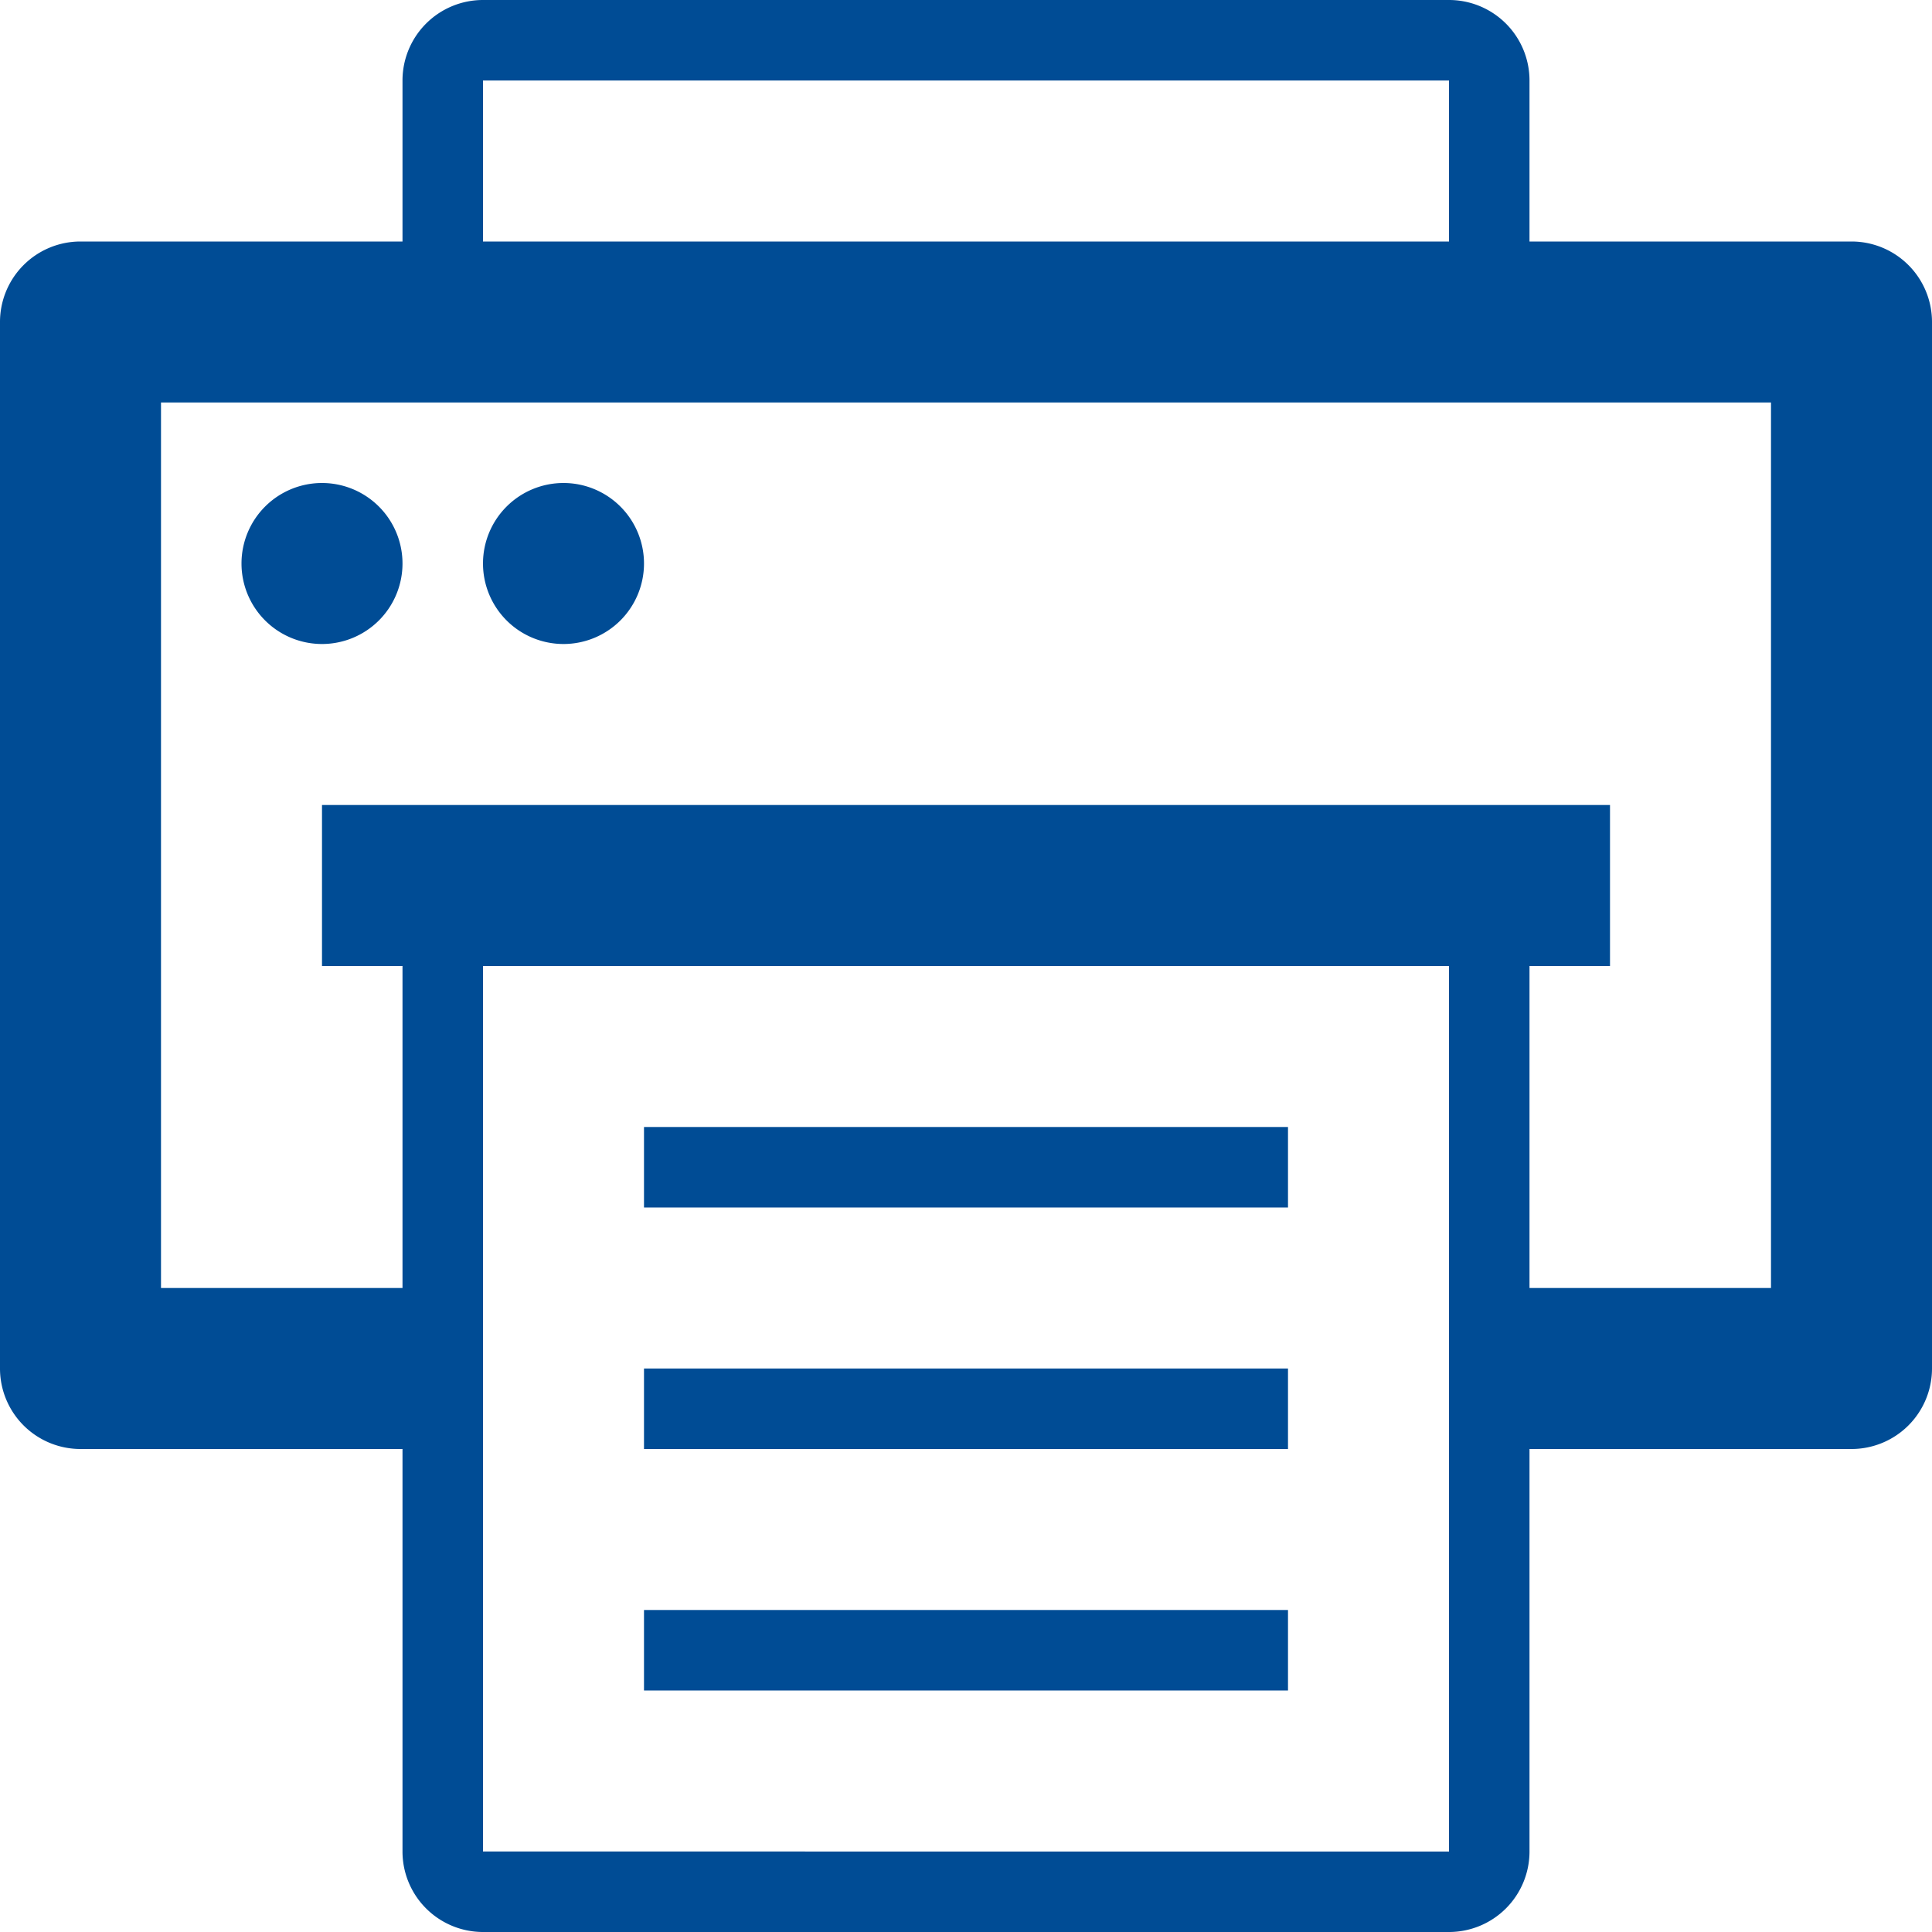
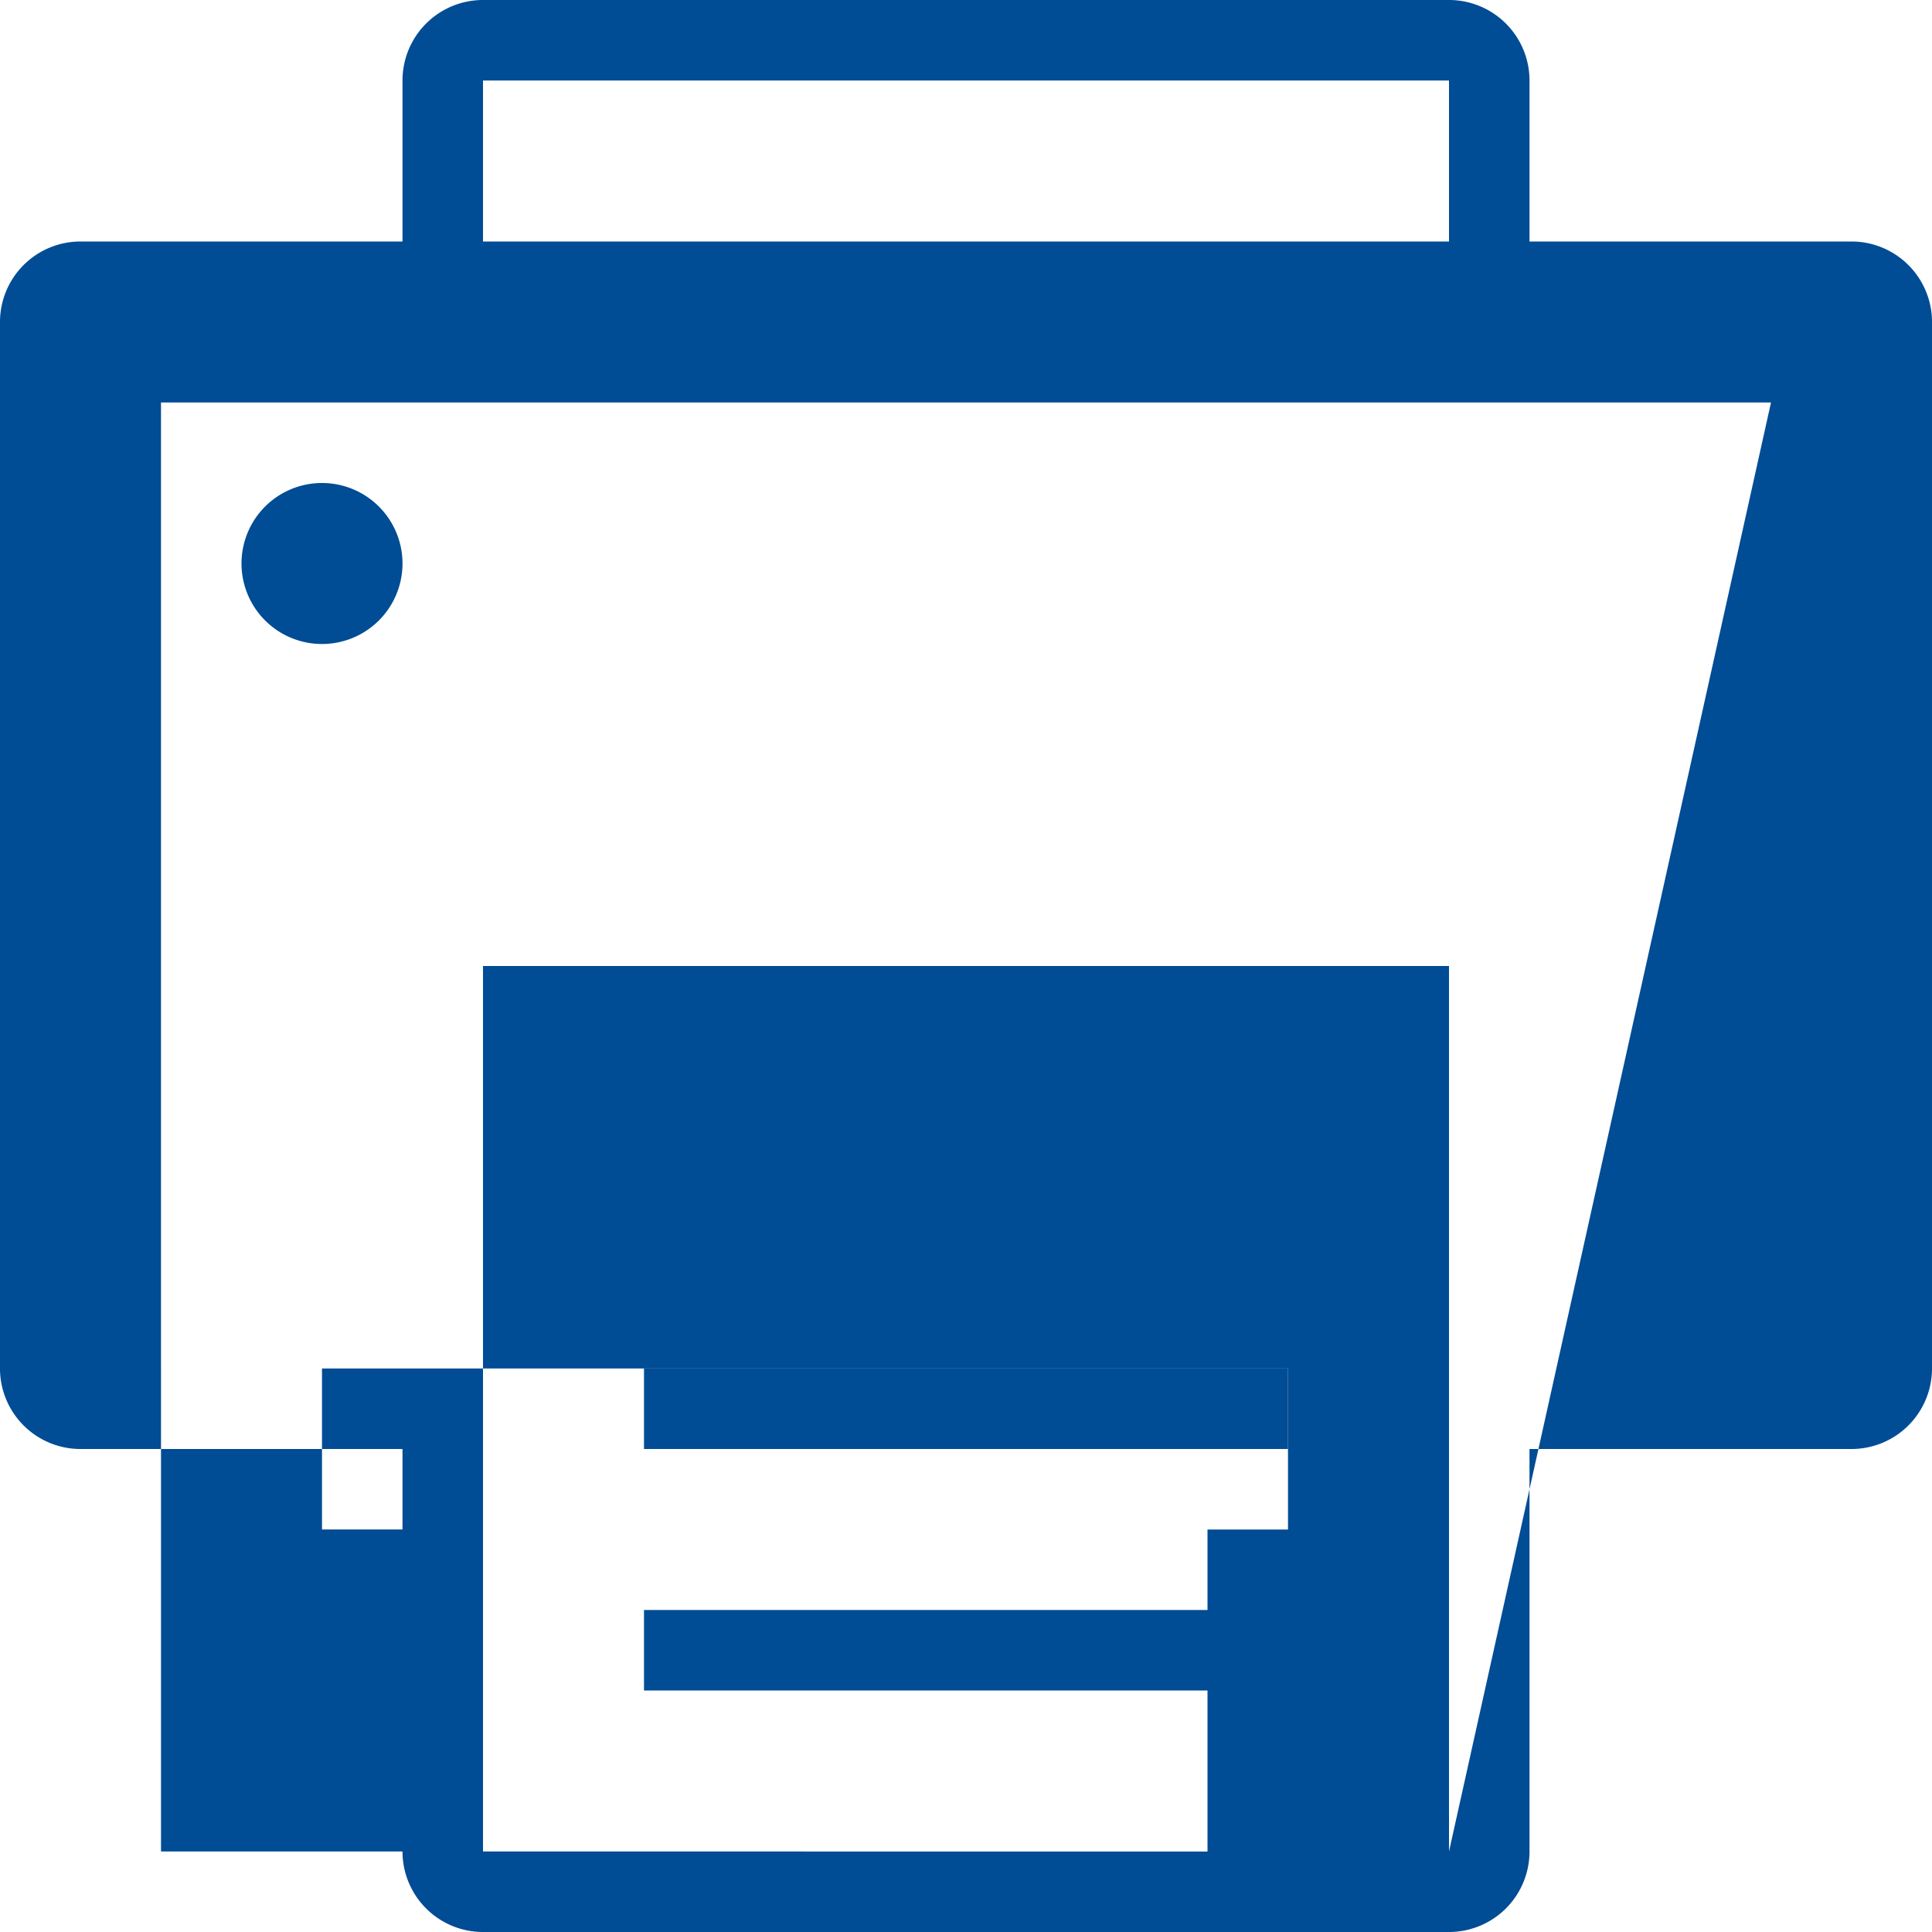
<svg xmlns="http://www.w3.org/2000/svg" width="24" height="24" viewBox="0 0 24 24">
  <g transform="translate(-1039 -9304)">
-     <path d="M821,303h-4v-2a1,1,0,0,0-1-1H804a1,1,0,0,0-1,1v2h-4a1,1,0,0,0-1,1v13a1,1,0,0,0,1,1h4v5a1,1,0,0,0,1,1h12a1,1,0,0,0,1-1v-5h4a1,1,0,0,0,1-1V304a1,1,0,0,0-1-1m-17-2h12v2H804Zm12,22H804V312h12Zm4-7h-3v-4h1v-2H802v2h1v4h-3V305h20Z" transform="translate(241 9004)" fill="#004c95" />
+     <path d="M821,303h-4v-2a1,1,0,0,0-1-1H804a1,1,0,0,0-1,1v2h-4a1,1,0,0,0-1,1v13a1,1,0,0,0,1,1h4v5a1,1,0,0,0,1,1h12a1,1,0,0,0,1-1v-5h4a1,1,0,0,0,1-1V304a1,1,0,0,0-1-1m-17-2h12v2H804Zm12,22H804V312h12Zh-3v-4h1v-2H802v2h1v4h-3V305h20Z" transform="translate(241 9004)" fill="#004c95" />
    <path d="M802,308a1,1,0,1,0-1-1,1,1,0,0,0,1,1" transform="translate(241 9004)" fill="#004c95" />
-     <path d="M805,308a1,1,0,1,0-1-1,1,1,0,0,0,1,1" transform="translate(241 9004)" fill="#004c95" />
    <rect width="8" height="1" transform="translate(1047 9318)" fill="#004c95" />
    <rect width="8" height="1" transform="translate(1047 9321)" fill="#004c95" />
    <rect width="8" height="1" transform="translate(1047 9324)" fill="#004c95" />
  </g>
</svg>